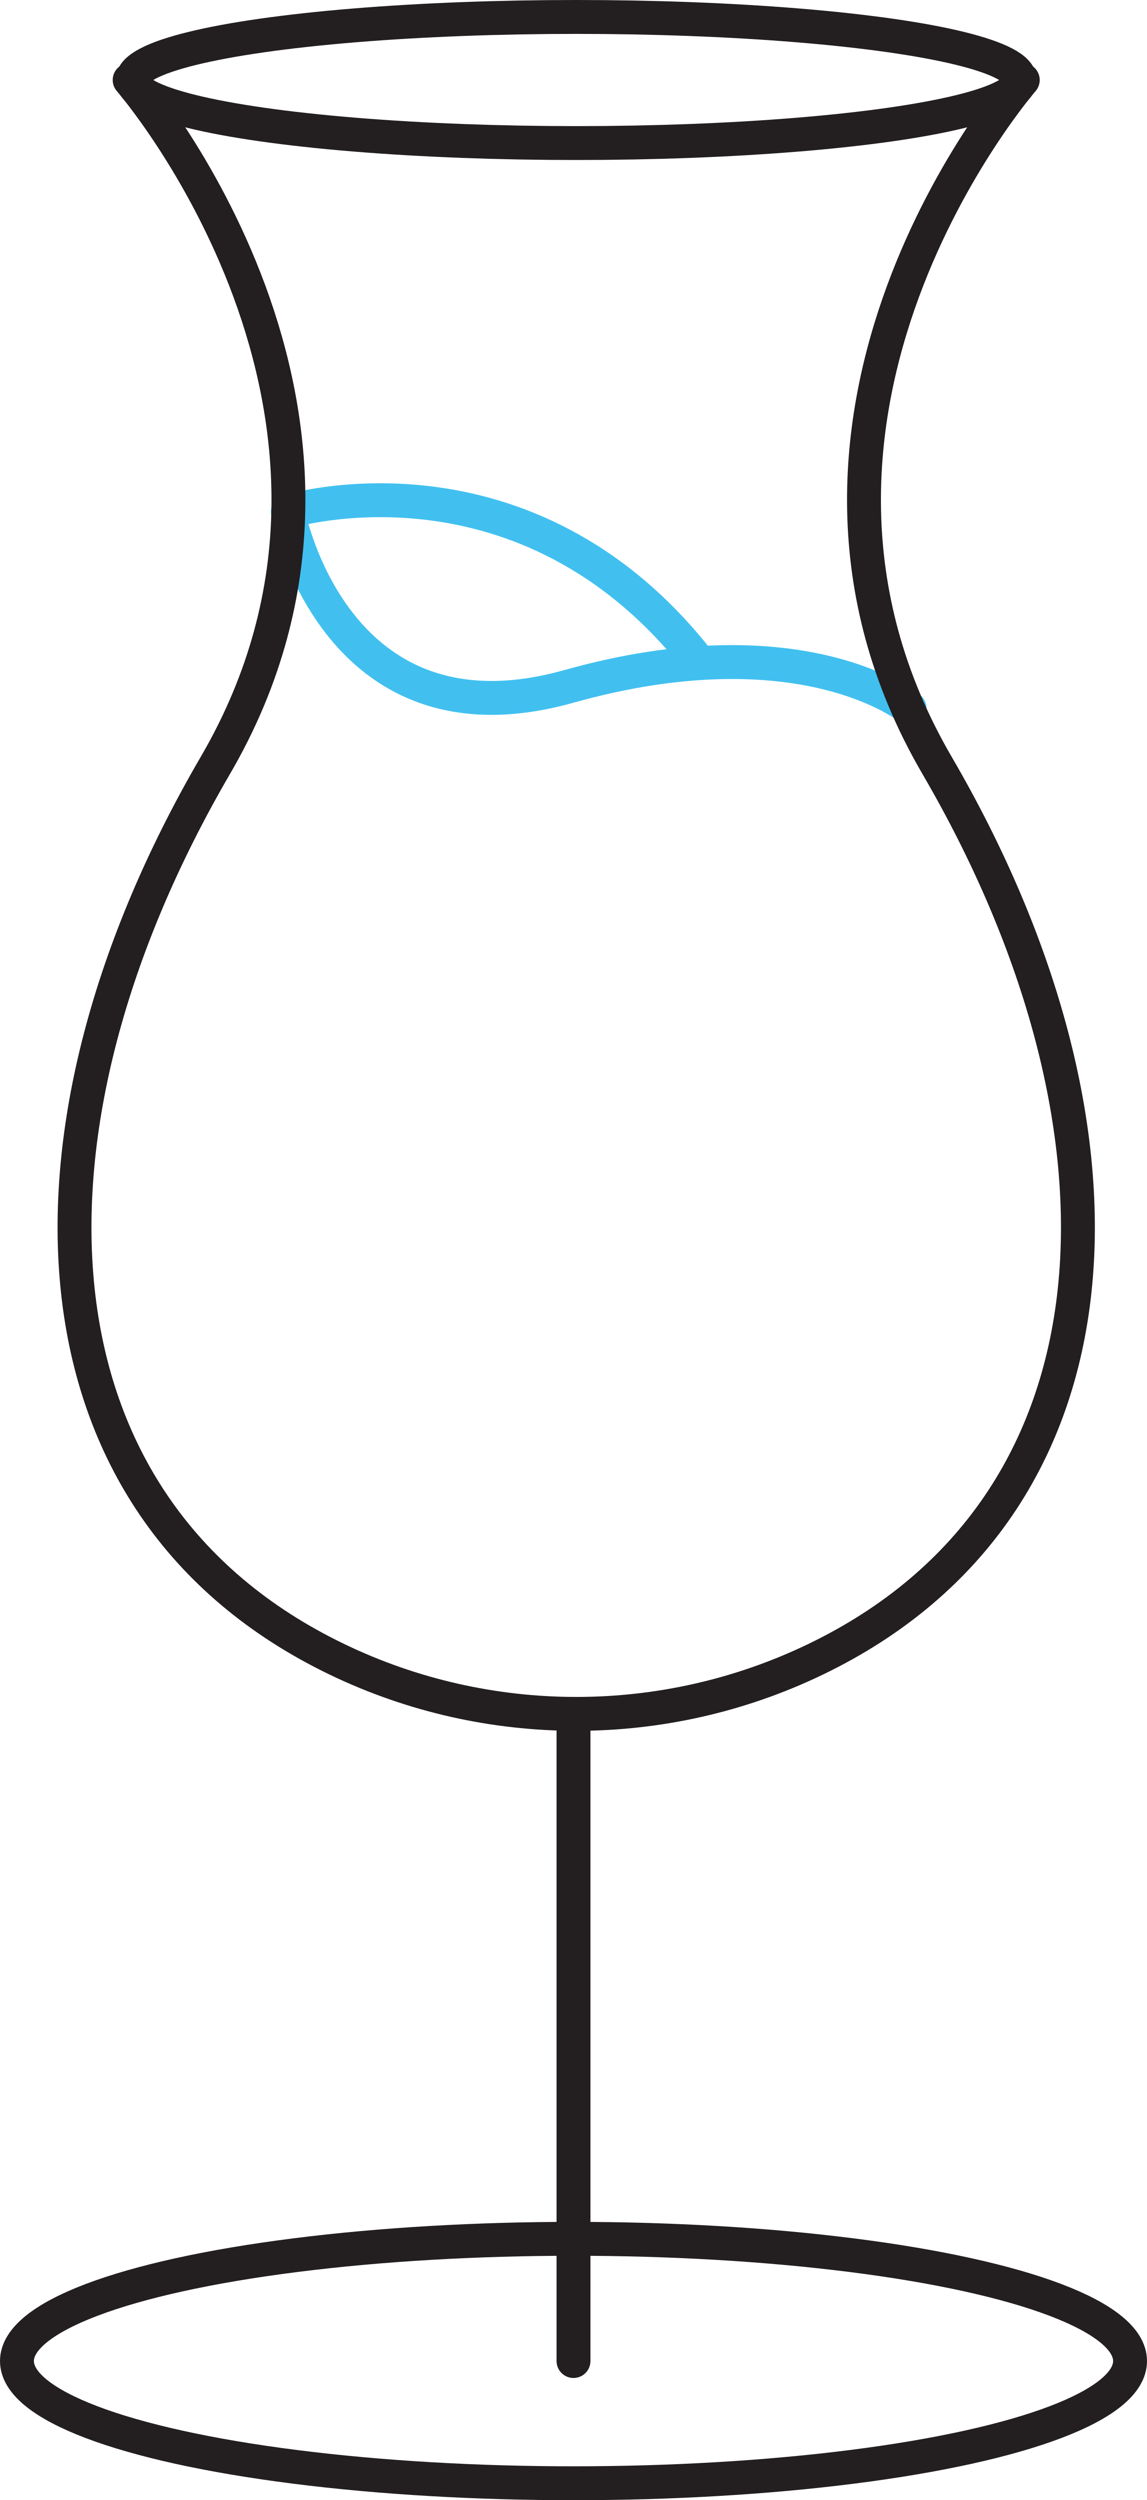
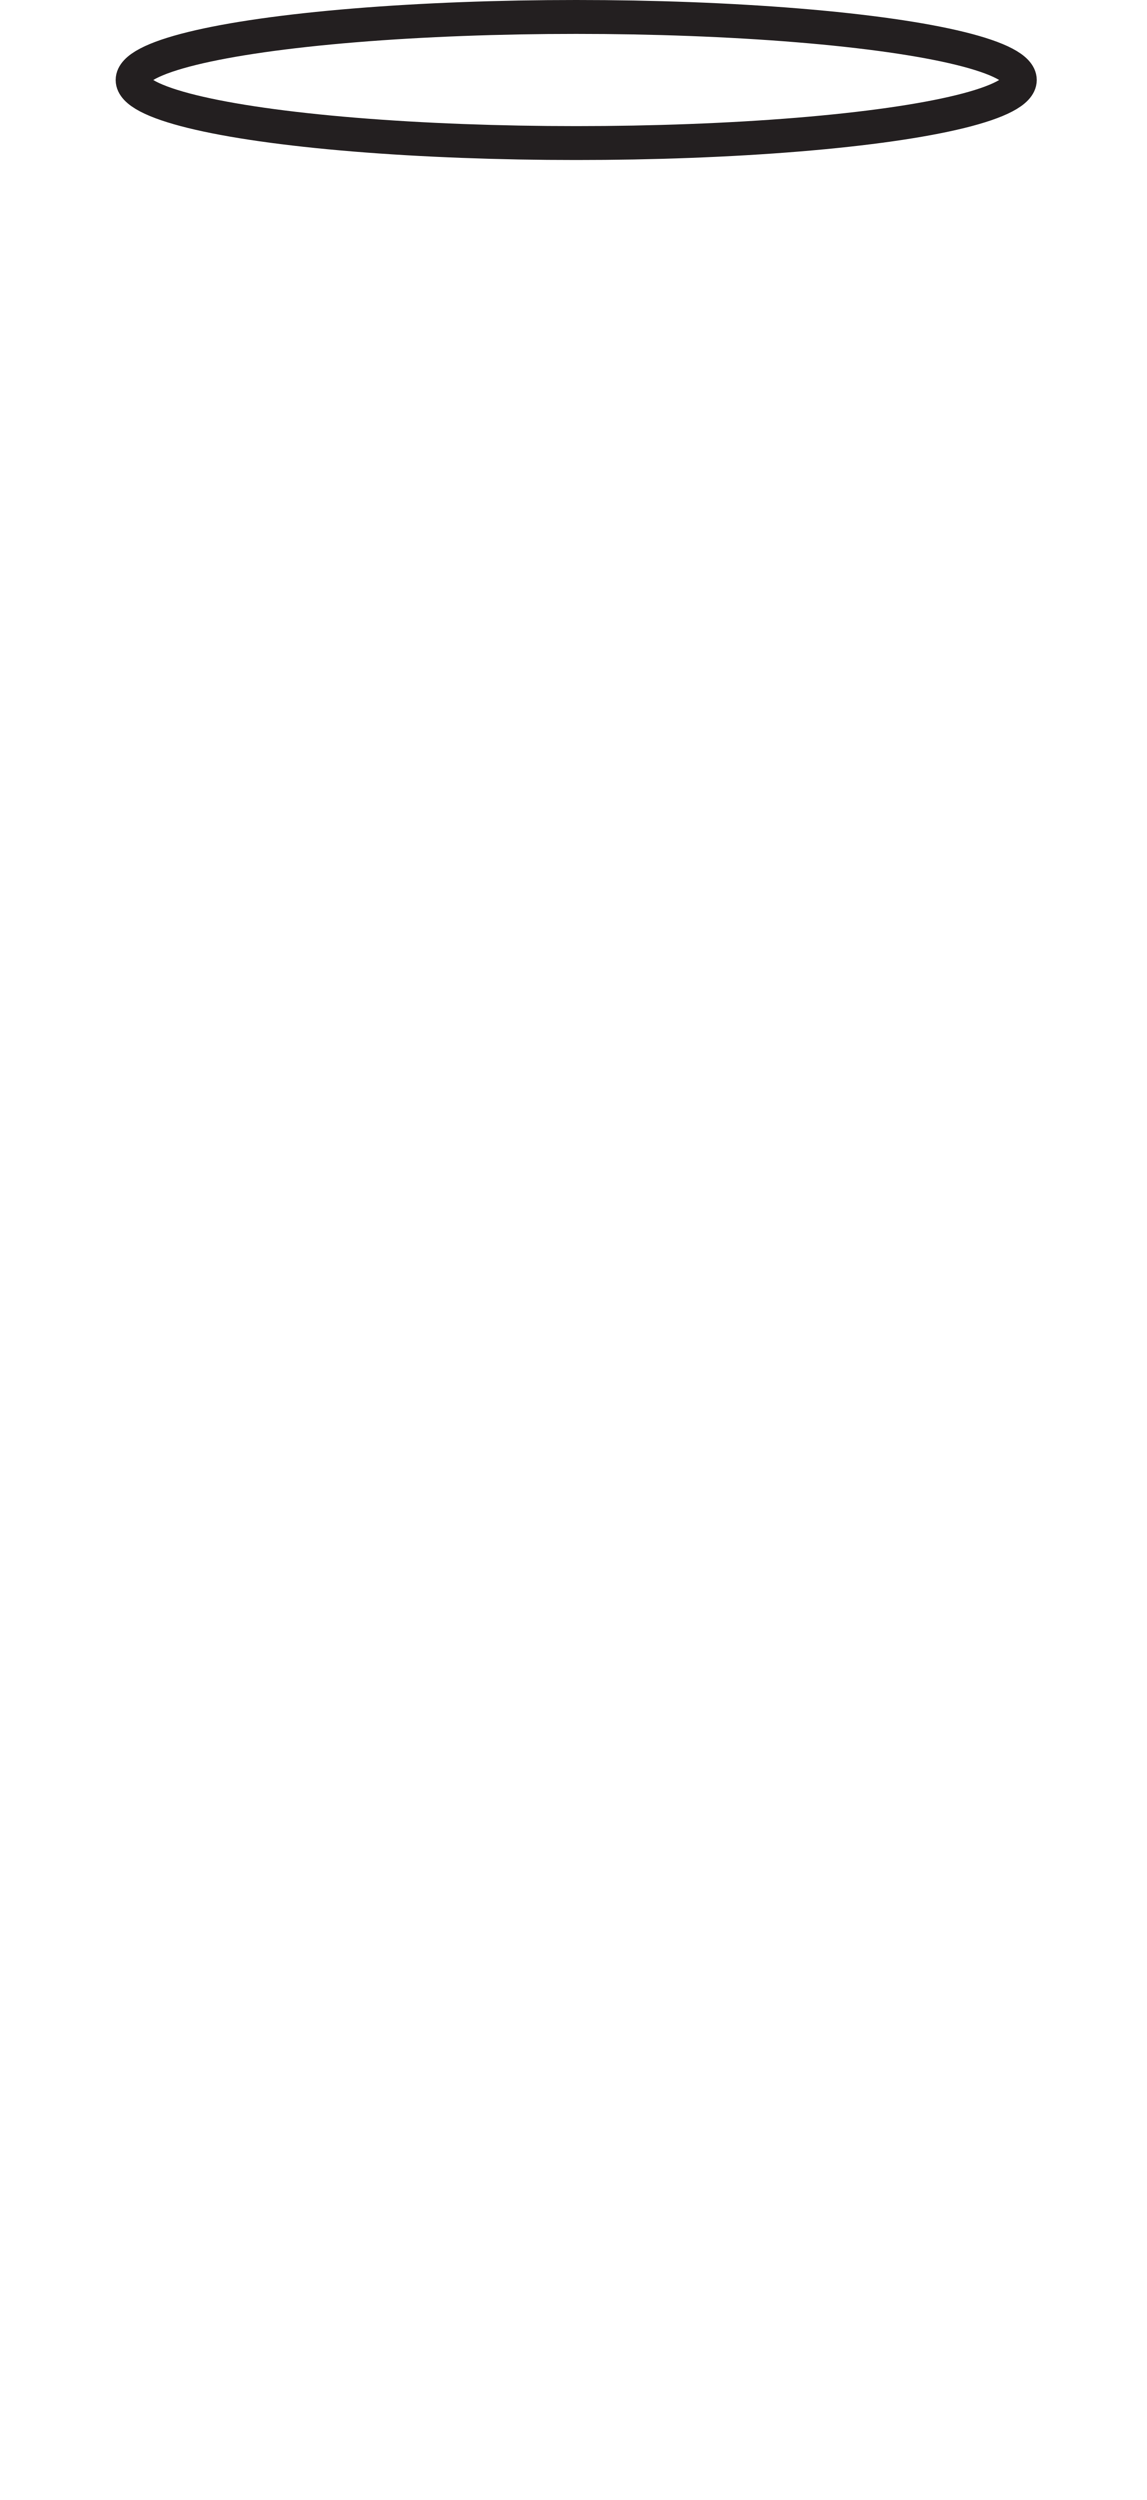
<svg xmlns="http://www.w3.org/2000/svg" id="Grid" viewBox="0 0 135.36 295">
  <defs>
    <style>      .cls-1 {        stroke: #231f20;      }      .cls-1, .cls-2 {        fill: none;        stroke-linecap: round;        stroke-linejoin: round;        stroke-width: 4px;      }      .cls-2 {        stroke: #41c0f0;      }    </style>
  </defs>
-   <path class="cls-2" d="m107.34,83.57s-12.64-10.31-40.21-2.58c-27.85,7.81-33.16-20.63-33.16-20.63,0,0,28.06-8.62,48.63,17.87" />
  <g>
-     <path class="cls-1" d="m120.7,9.44s-34.28,39.43-10.11,80.88c24.84,42.61,23.24,87.39-14.4,105.49-17.78,8.55-38.59,8.55-56.37,0C2.17,177.71.57,132.94,25.41,90.32,49.58,48.86,15.3,9.44,15.3,9.44" />
    <ellipse class="cls-1" cx="68" cy="9.44" rx="52.35" ry="7.44" />
    <g>
-       <line class="cls-1" x1="67.68" y1="202.22" x2="67.68" y2="278.58" />
-       <ellipse class="cls-1" cx="67.68" cy="278.58" rx="65.68" ry="14.42" />
-     </g>
+       </g>
  </g>
</svg>